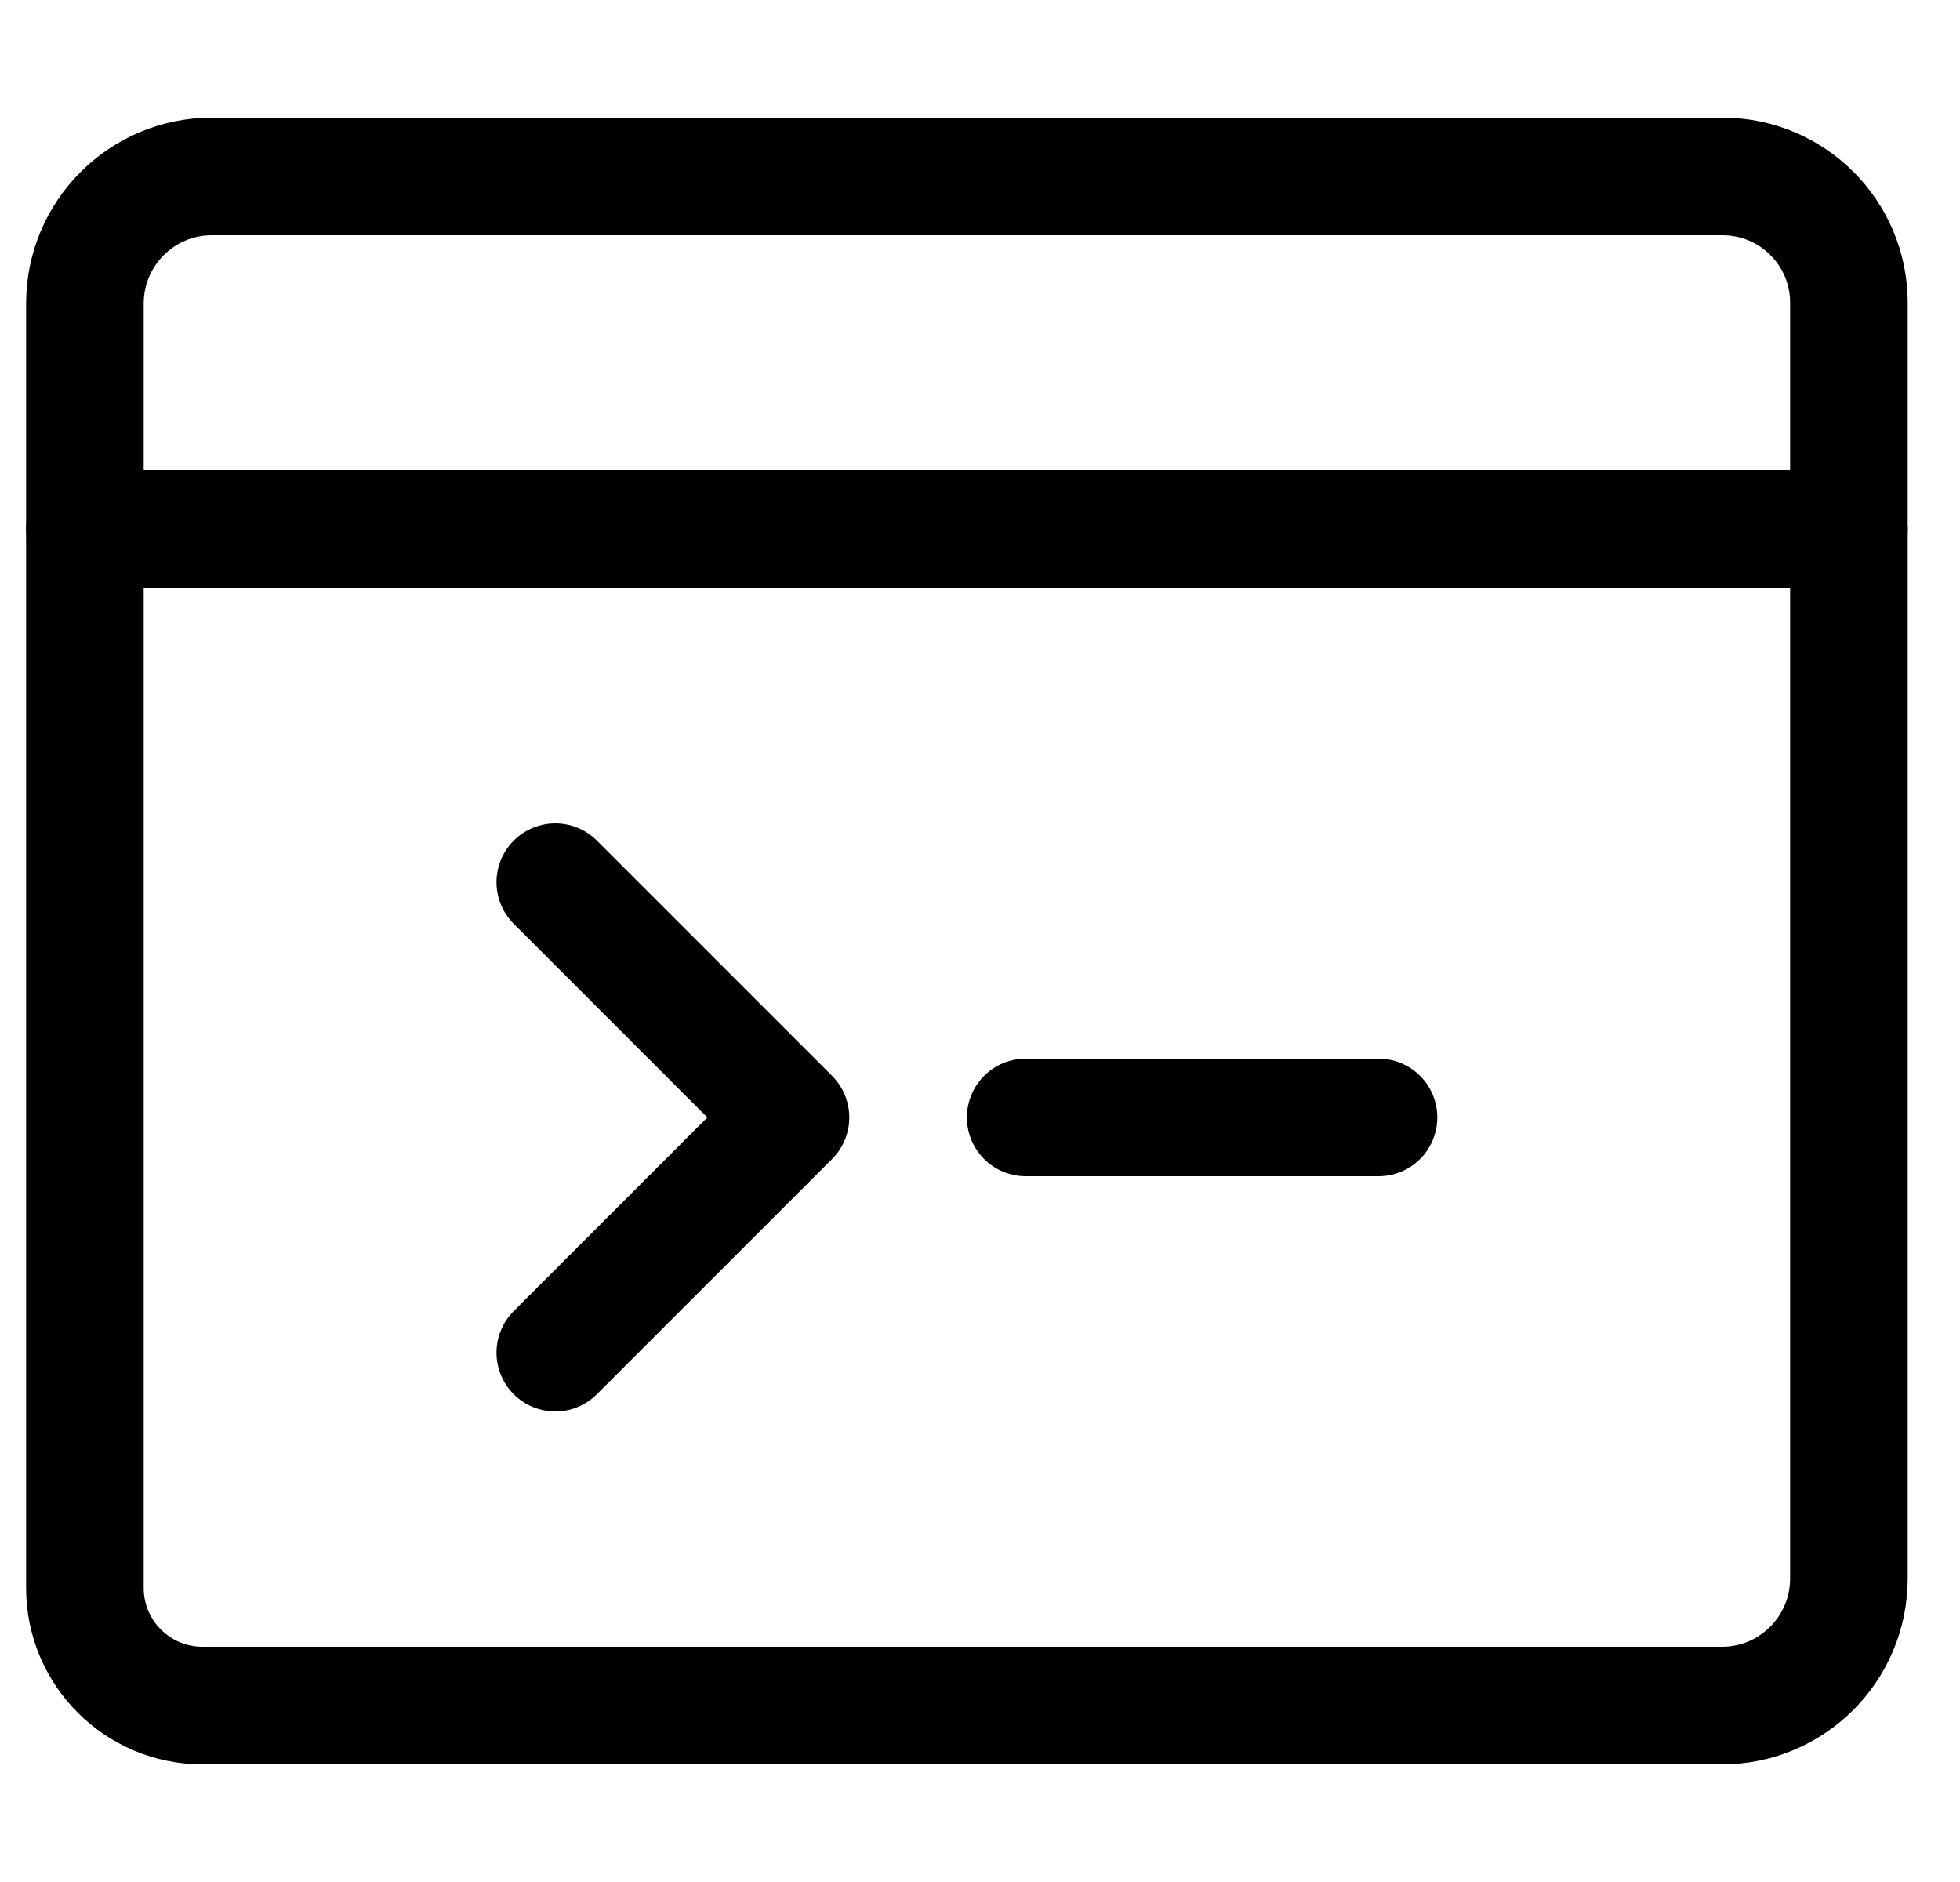
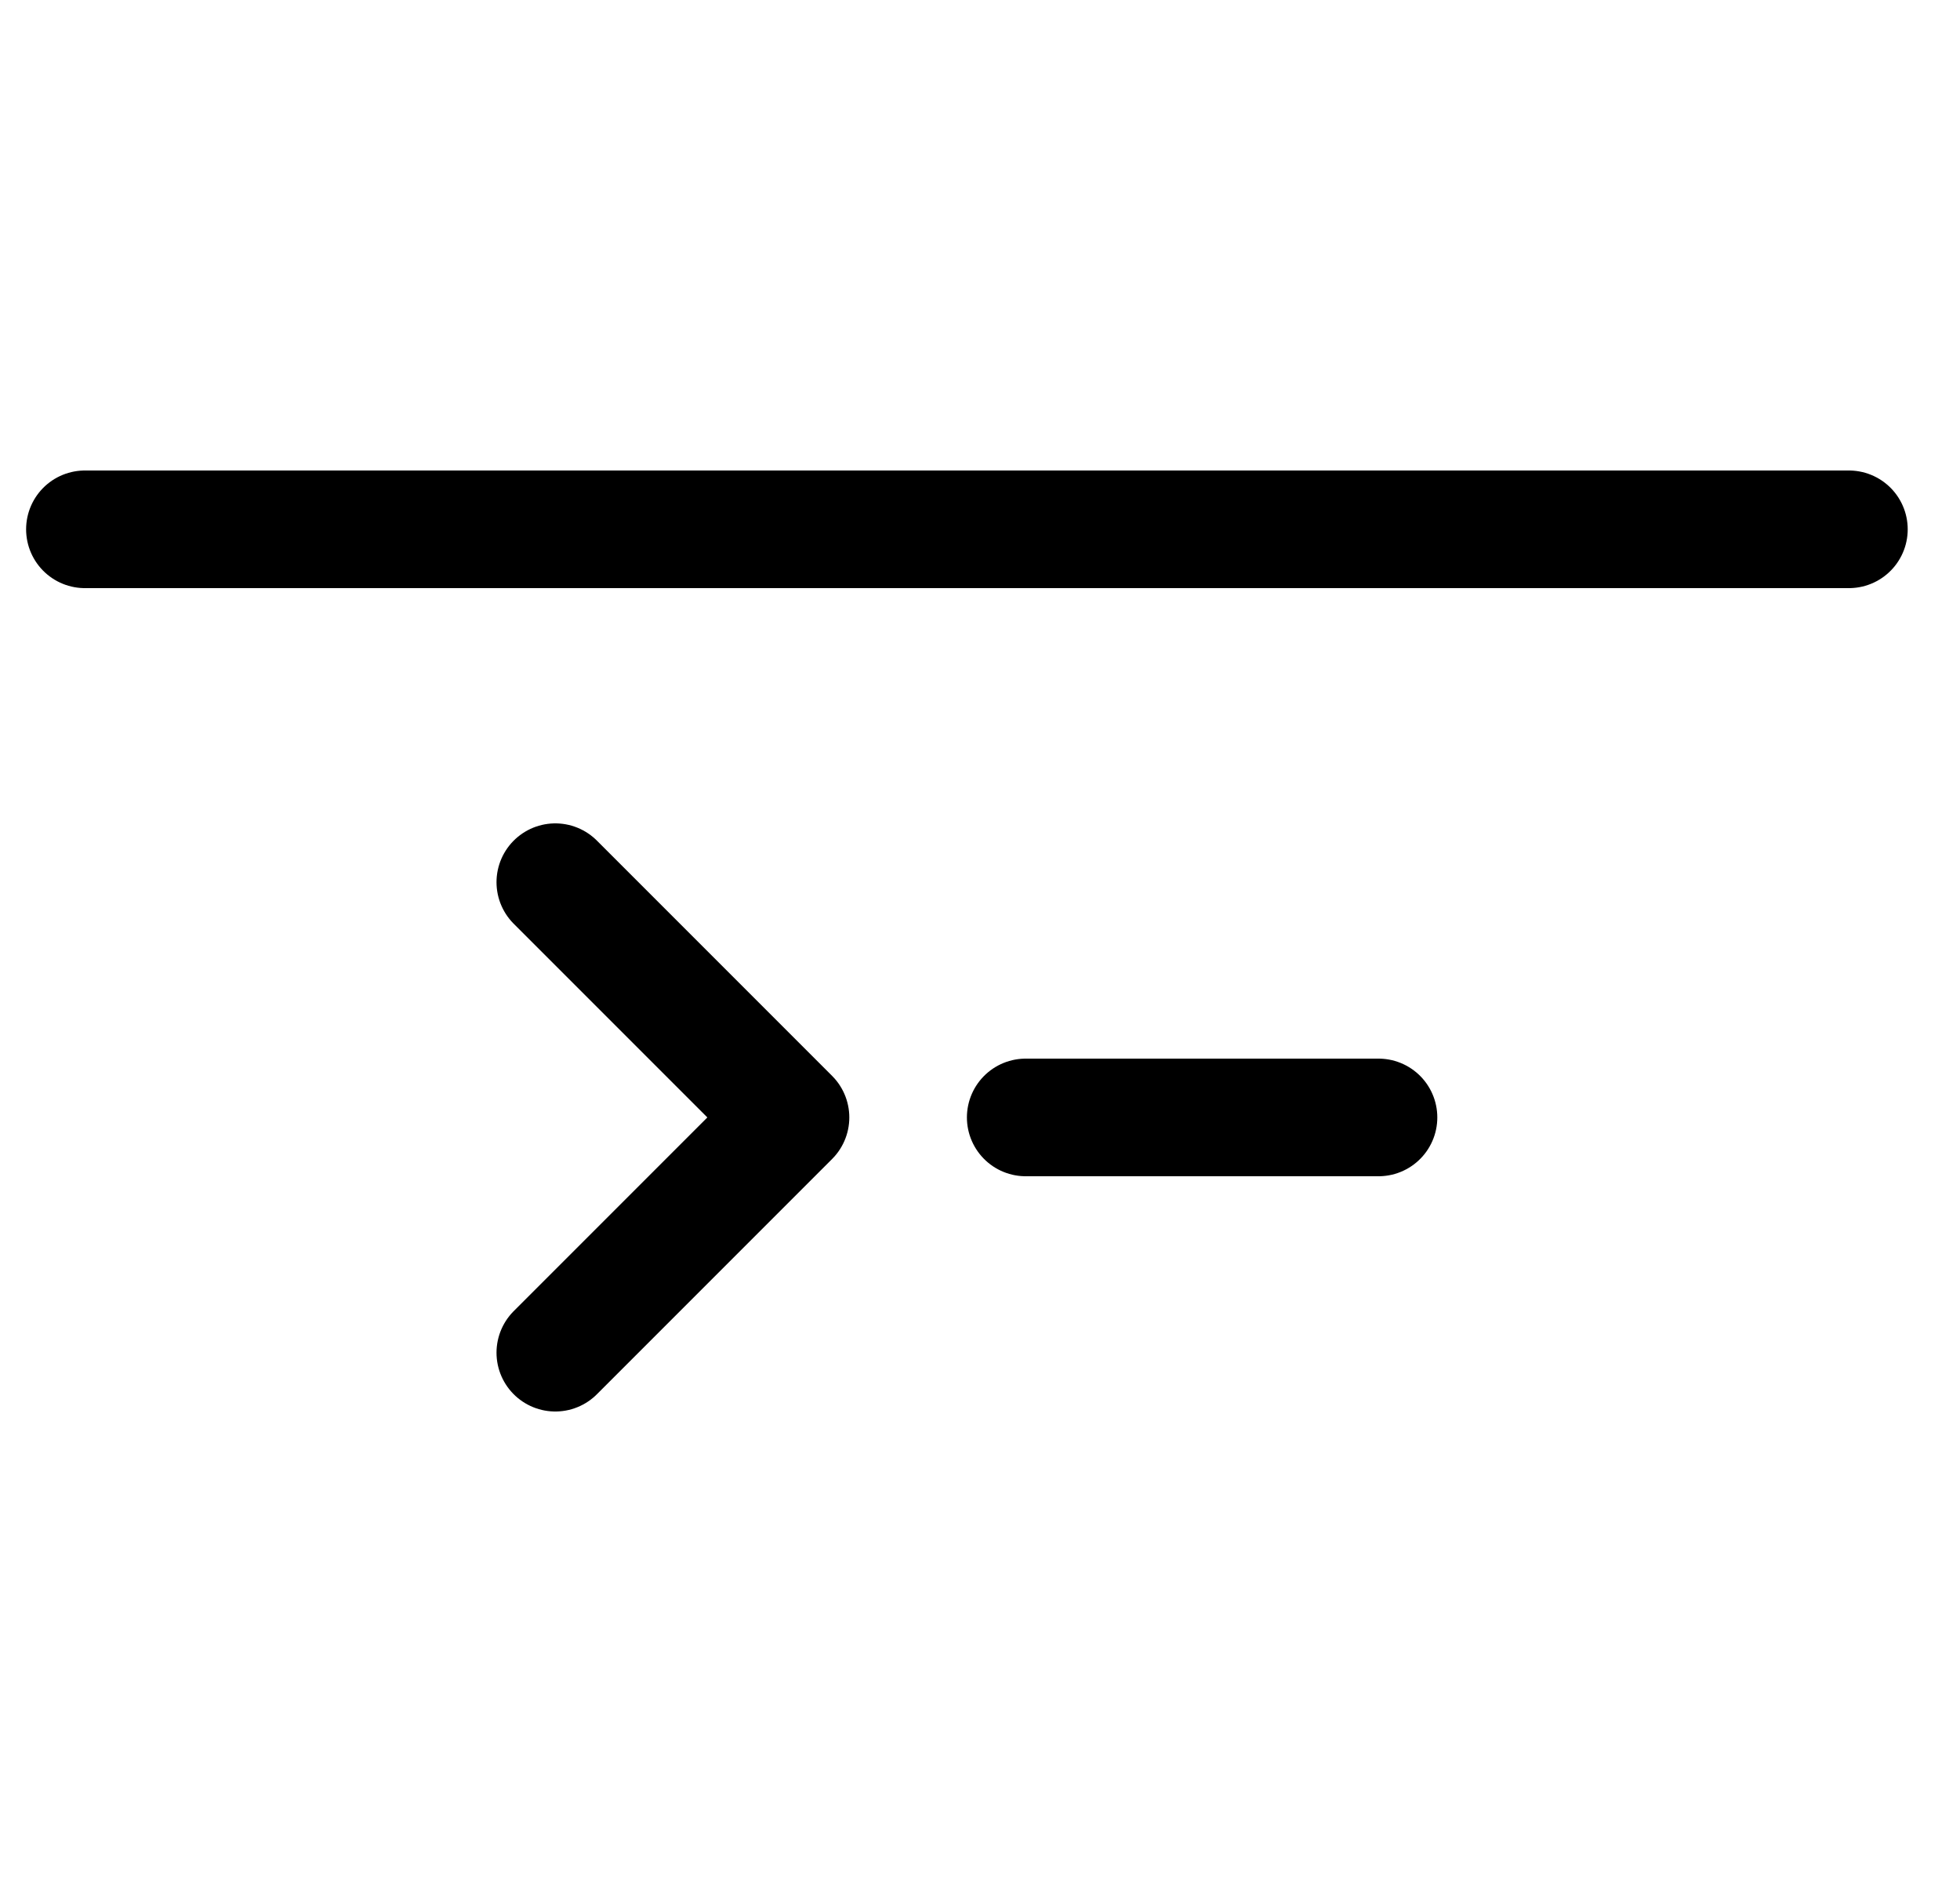
<svg xmlns="http://www.w3.org/2000/svg" width="25" height="24" viewBox="0 0 25 24" fill="none">
  <g clip-path="url(#clip0_43_39262)">
-     <path d="M2.583 21.75C1.755 21.75 1.083 21.079 1.083 20.25V3.865C1.086 2.974 1.808 2.252 2.698 2.25H21.976C22.863 2.253 23.581 2.97 23.583 3.857V20.135C23.58 21.026 22.859 21.748 21.969 21.75H2.583Z" stroke="black" stroke-width="1.5" stroke-linecap="round" stroke-linejoin="round" />
    <path d="M23.583 6.75H1.083M13.083 14.25H17.583M7.083 11.25L10.083 14.25L7.083 17.25" stroke="black" stroke-width="1.5" stroke-linecap="round" stroke-linejoin="round" />
  </g>
  <defs>
    <clipPath id="clip0_43_39262">
      <rect width="24" height="24" fill="white" transform="translate(0.333)" />
    </clipPath>
  </defs>
</svg>